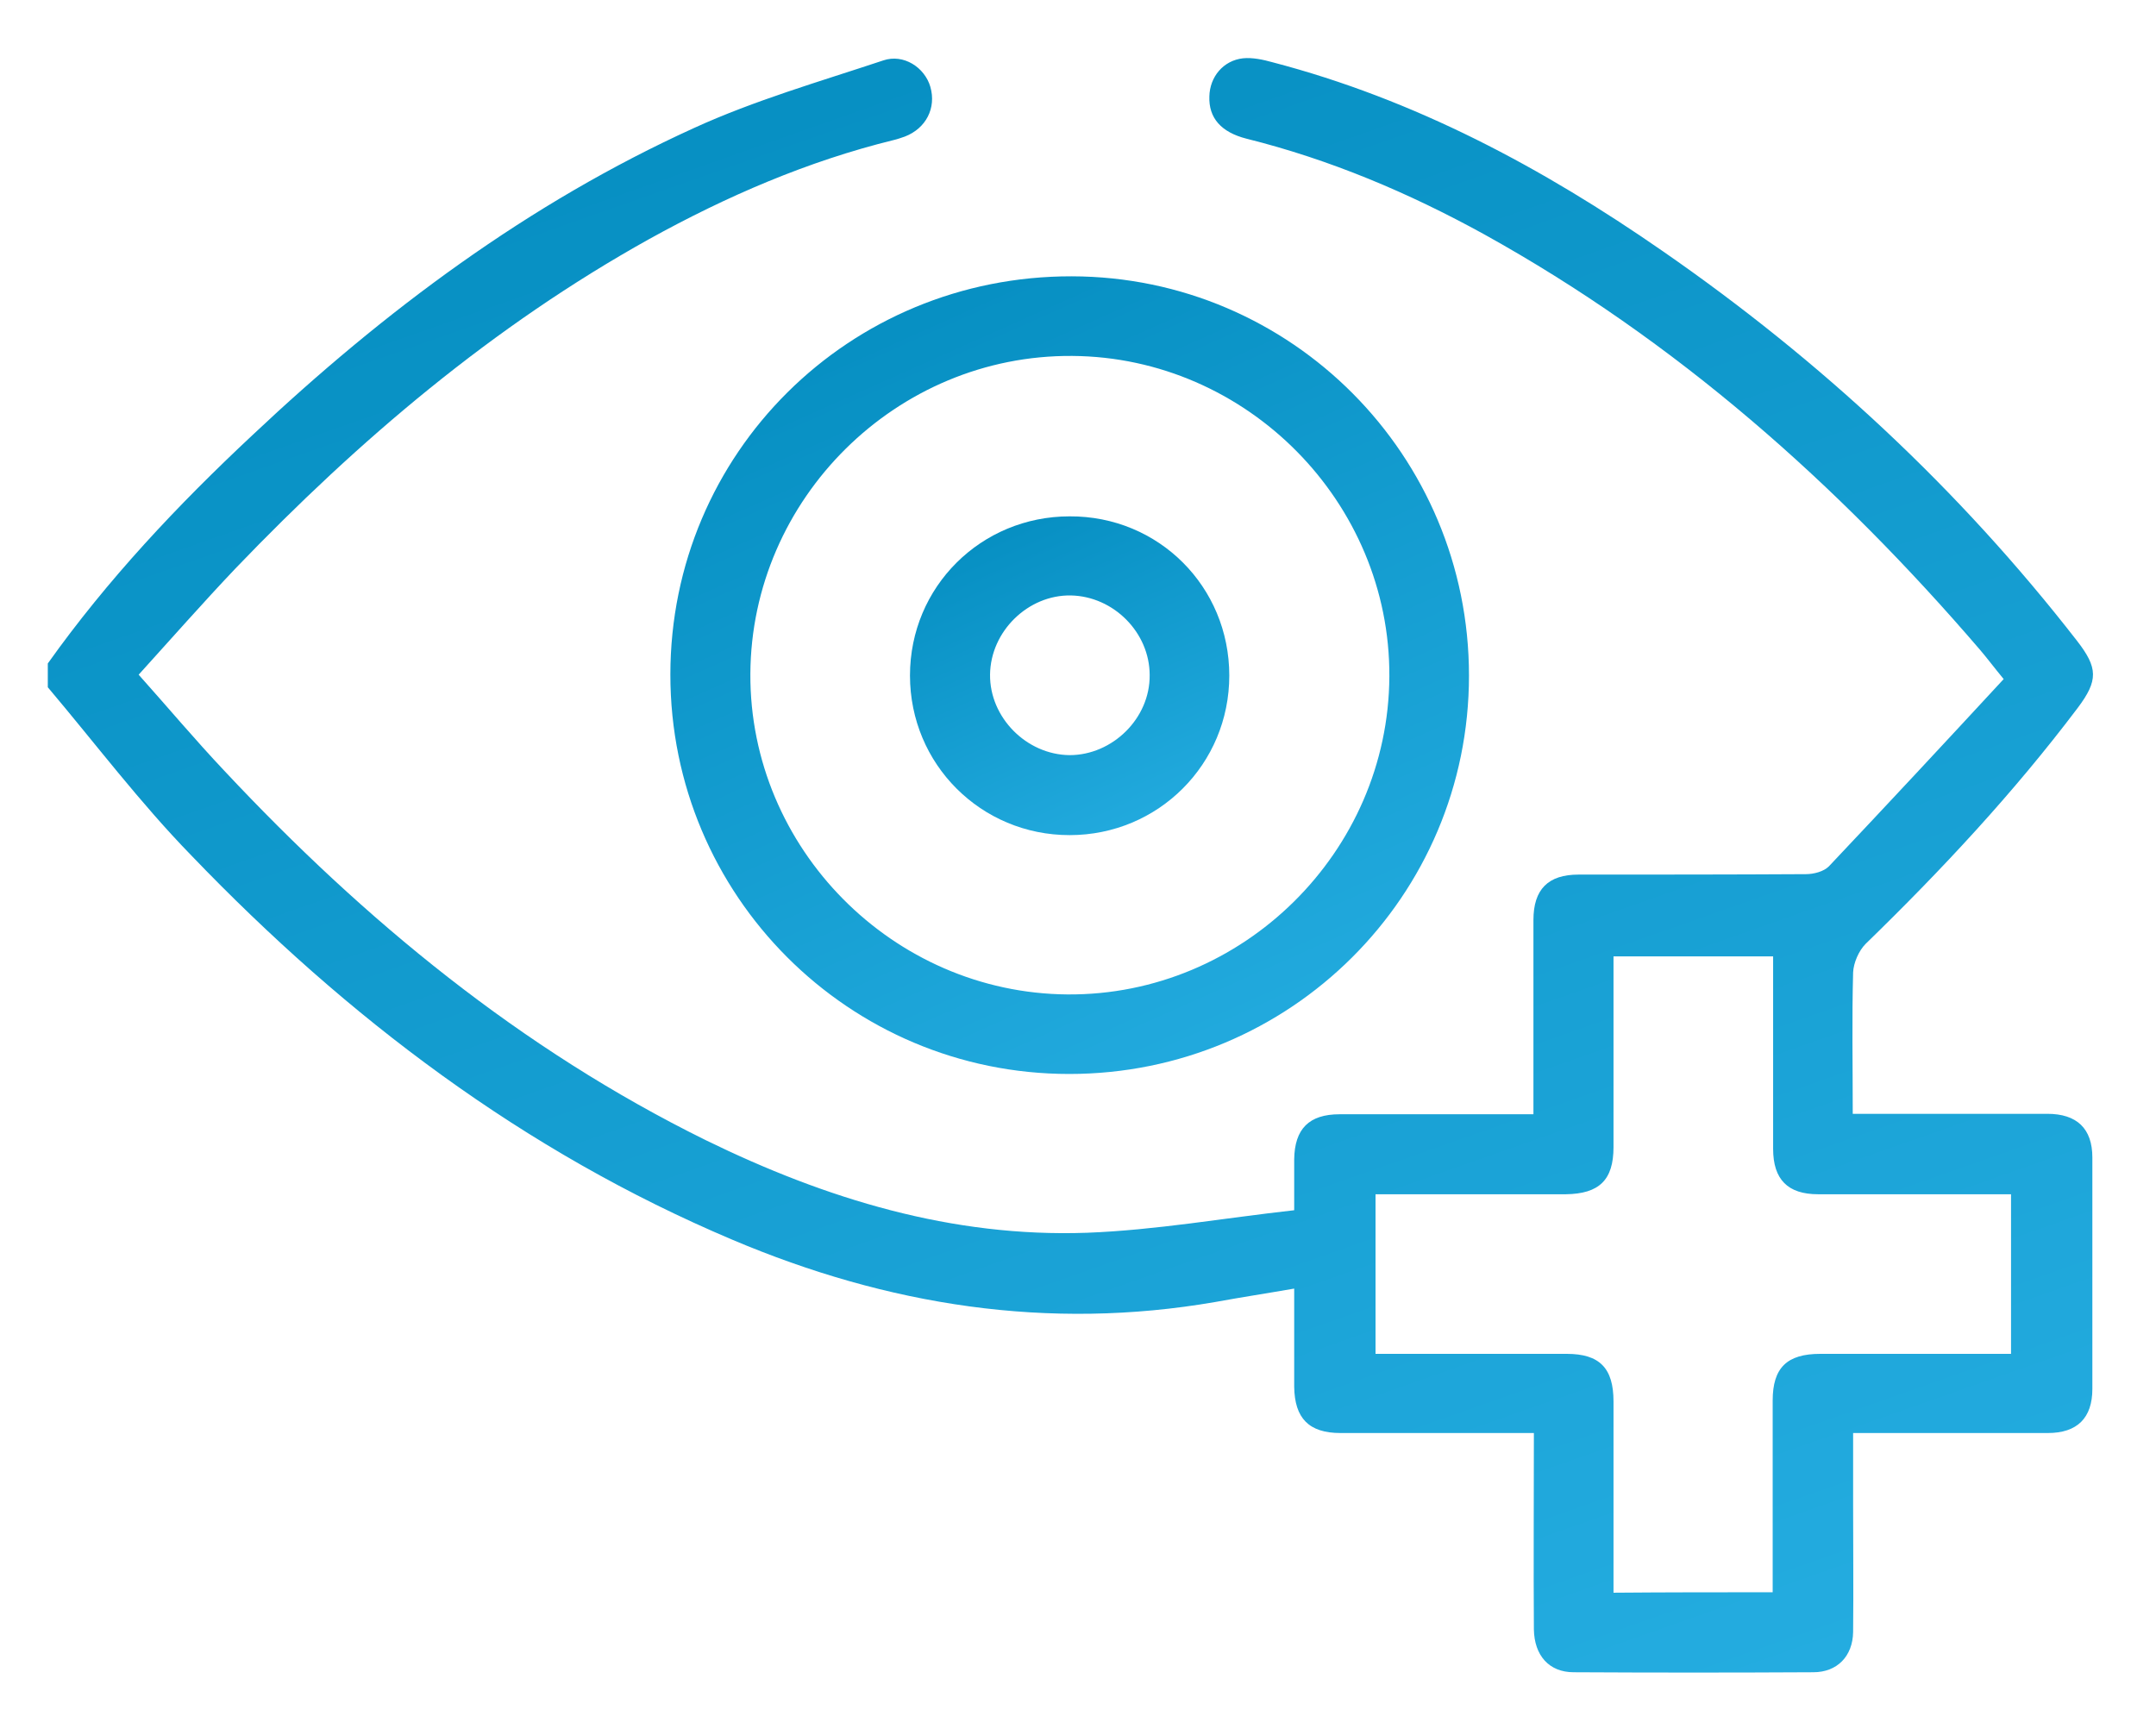
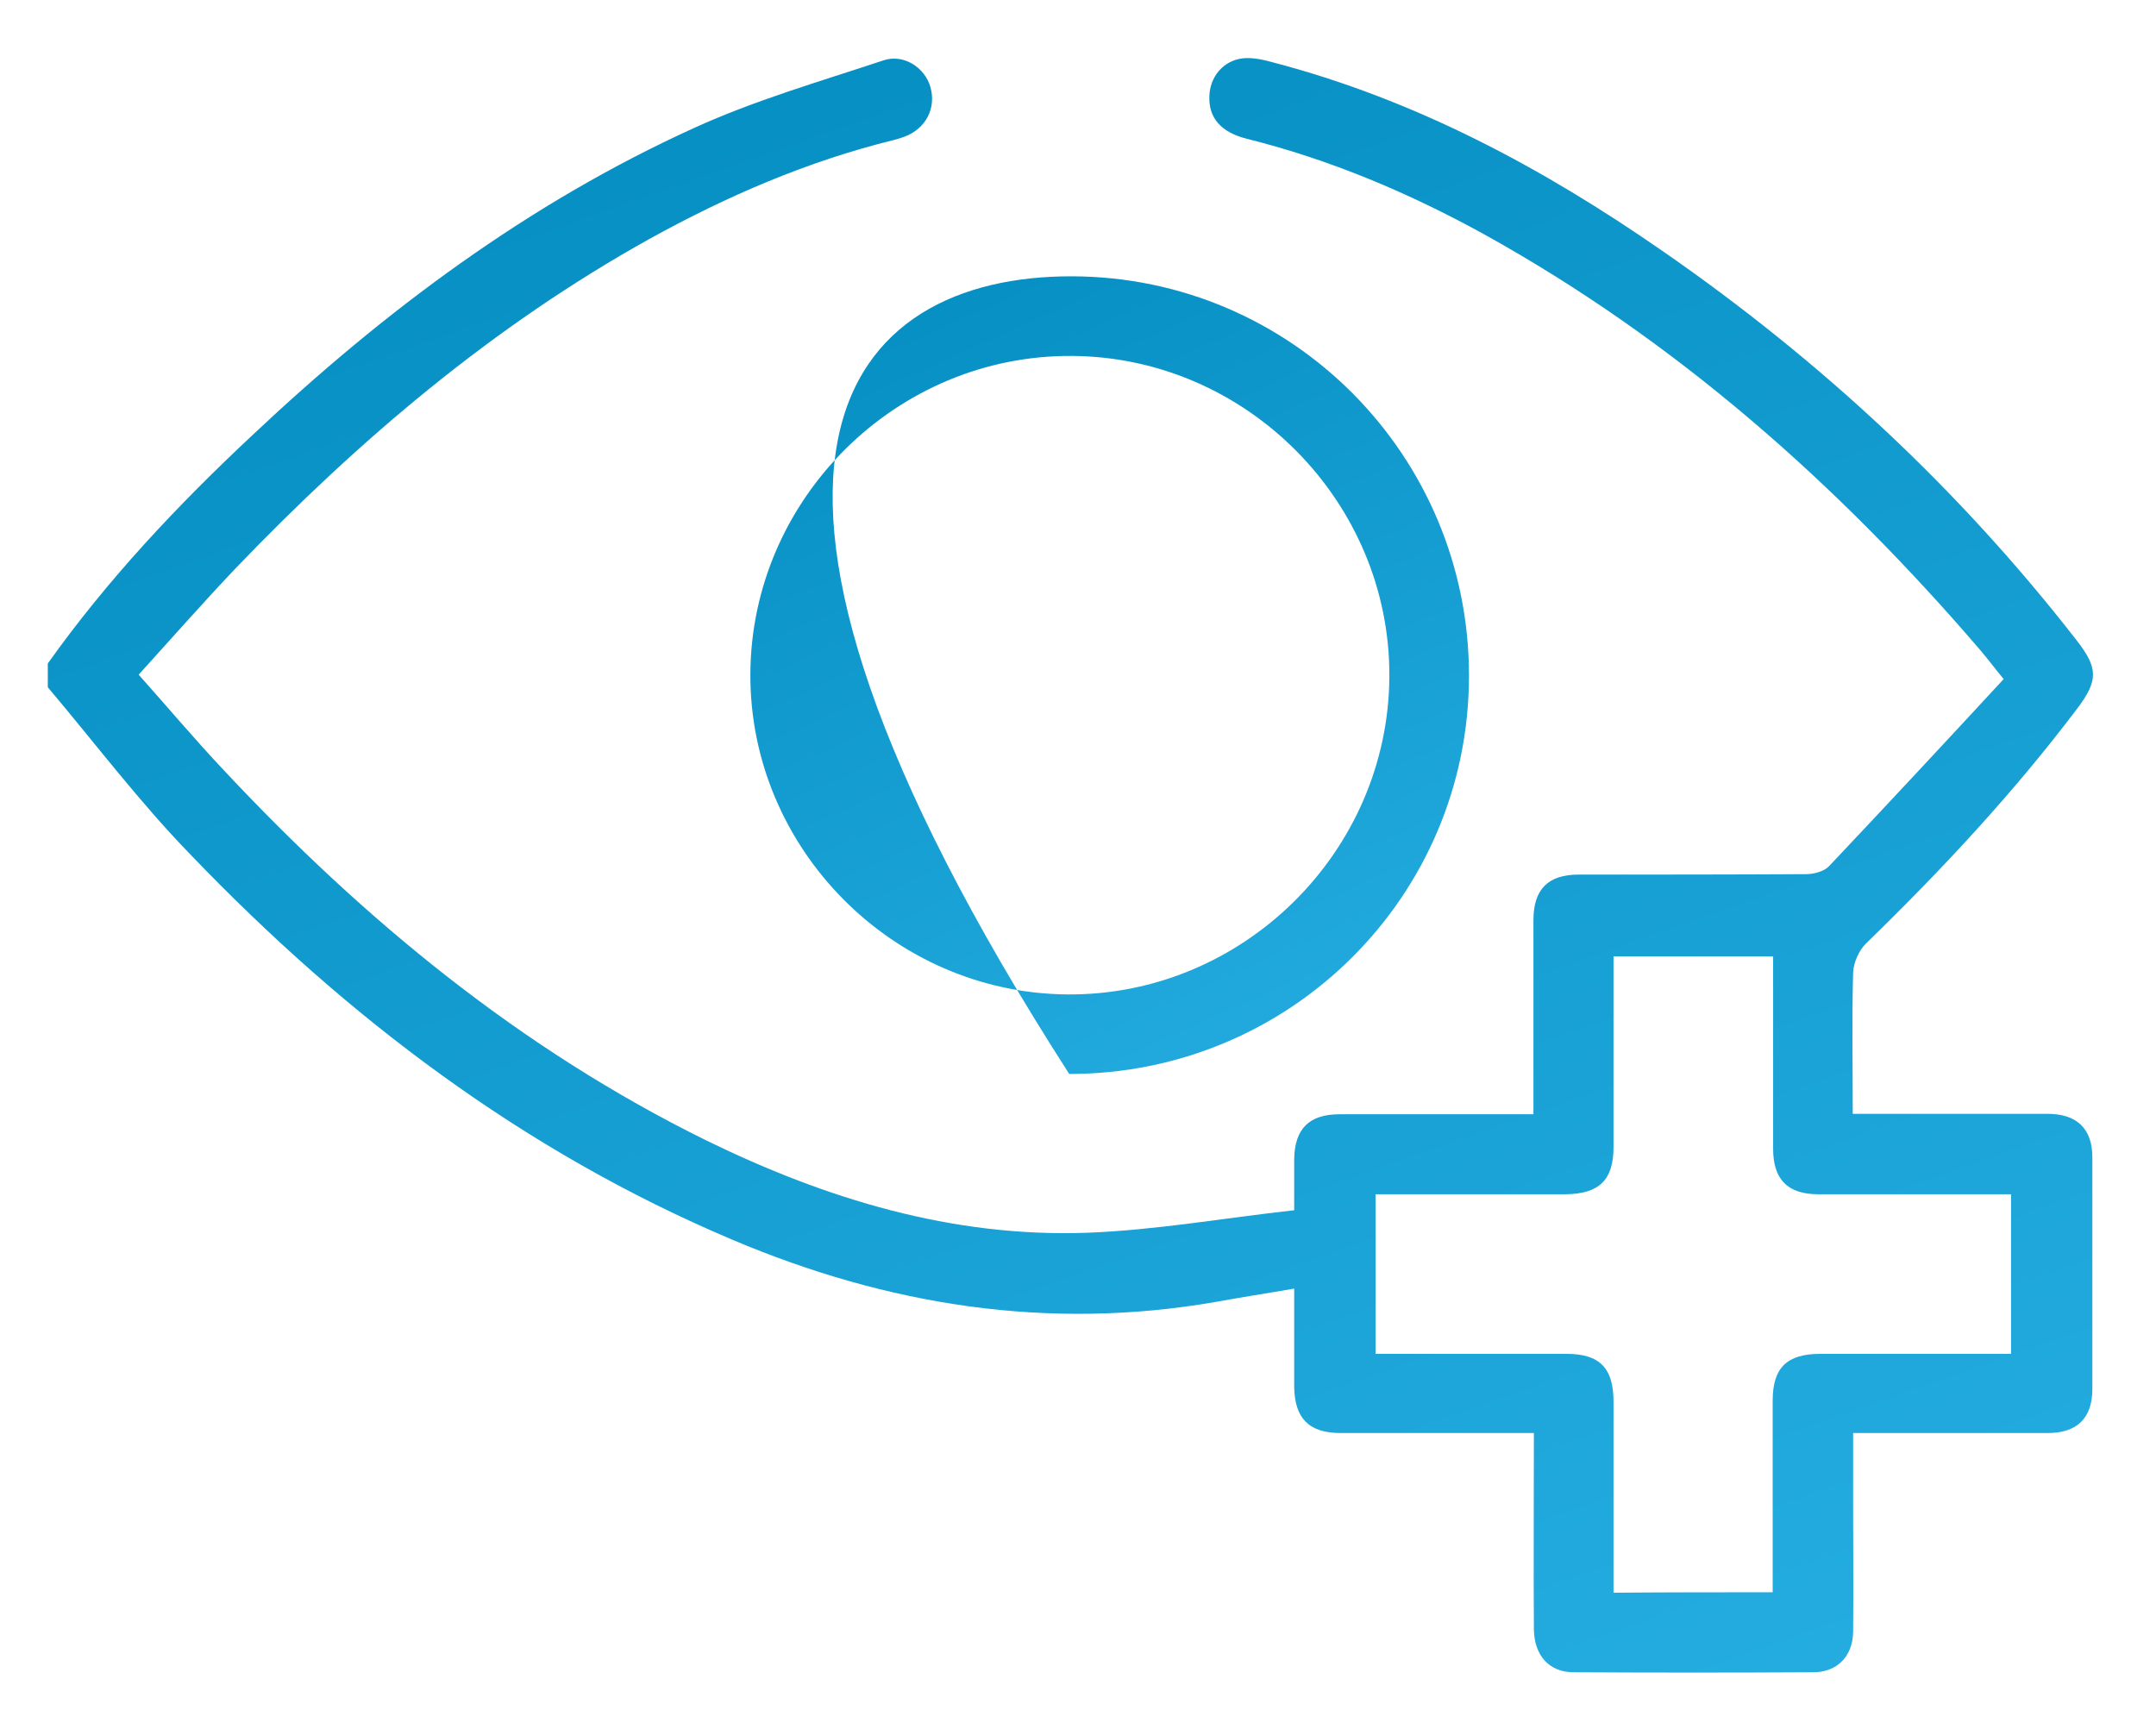
<svg xmlns="http://www.w3.org/2000/svg" width="29" height="23" viewBox="0 0 29 23" fill="none">
  <path d="M0.643 8.925C1.446 7.796 2.389 6.795 3.396 5.853C5.17 4.182 7.108 2.734 9.337 1.721C10.152 1.349 11.024 1.098 11.88 0.813C12.153 0.72 12.438 0.906 12.514 1.168C12.596 1.453 12.456 1.727 12.171 1.837C12.118 1.855 12.072 1.872 12.02 1.884C10.861 2.169 9.773 2.64 8.732 3.216C6.631 4.386 4.827 5.917 3.169 7.645C2.732 8.105 2.313 8.582 1.865 9.076C2.261 9.519 2.627 9.955 3.017 10.368C4.903 12.382 7.003 14.11 9.494 15.338C11.112 16.129 12.805 16.647 14.621 16.583C15.546 16.548 16.465 16.385 17.408 16.28C17.408 16.001 17.408 15.797 17.408 15.594C17.414 15.187 17.606 14.989 18.019 14.989C18.874 14.989 19.736 14.989 20.626 14.989C20.626 14.733 20.626 14.494 20.626 14.255C20.626 13.627 20.626 13.004 20.626 12.376C20.626 11.963 20.824 11.765 21.231 11.765C22.25 11.765 23.274 11.765 24.292 11.759C24.397 11.759 24.531 11.724 24.6 11.654C25.386 10.822 26.166 9.984 26.951 9.135C26.817 8.972 26.73 8.855 26.631 8.739C24.717 6.51 22.546 4.584 19.963 3.152C18.95 2.594 17.891 2.146 16.768 1.866C16.425 1.779 16.256 1.587 16.267 1.296C16.273 1.034 16.454 0.813 16.721 0.784C16.849 0.772 16.989 0.802 17.111 0.836C19.032 1.337 20.748 2.256 22.366 3.379C24.484 4.846 26.352 6.58 27.935 8.617C28.22 8.983 28.226 9.152 27.946 9.524C27.085 10.665 26.119 11.701 25.095 12.696C25.002 12.789 24.932 12.952 24.926 13.08C24.909 13.703 24.921 14.325 24.921 14.983C25.083 14.983 25.223 14.983 25.363 14.983C26.09 14.983 26.812 14.983 27.539 14.983C27.935 14.983 28.144 15.181 28.144 15.57C28.144 16.606 28.144 17.648 28.144 18.684C28.144 19.074 27.941 19.277 27.545 19.277C26.765 19.277 25.985 19.277 25.211 19.277C25.124 19.277 25.037 19.277 24.926 19.277C24.926 19.615 24.926 19.923 24.926 20.238C24.926 20.808 24.932 21.384 24.926 21.954C24.921 22.28 24.711 22.495 24.391 22.495C23.314 22.501 22.244 22.501 21.167 22.495C20.835 22.495 20.638 22.268 20.632 21.919C20.626 21.052 20.632 20.185 20.632 19.277C20.527 19.277 20.434 19.277 20.341 19.277C19.573 19.277 18.799 19.277 18.031 19.277C17.606 19.277 17.414 19.079 17.408 18.655C17.408 18.224 17.408 17.799 17.408 17.334C17.041 17.398 16.698 17.45 16.349 17.514C14.097 17.904 11.938 17.561 9.849 16.676C7.044 15.489 4.67 13.691 2.575 11.509C1.883 10.799 1.283 10.002 0.643 9.245C0.643 9.14 0.643 9.03 0.643 8.925ZM23.844 21.419C23.844 20.54 23.844 19.691 23.844 18.841C23.844 18.399 24.036 18.212 24.484 18.212C25.118 18.212 25.753 18.212 26.393 18.212C26.614 18.212 26.835 18.212 27.05 18.212C27.05 17.473 27.05 16.775 27.05 16.065C26.172 16.065 25.31 16.065 24.455 16.065C24.048 16.065 23.85 15.867 23.85 15.454C23.85 14.686 23.85 13.918 23.85 13.144C23.85 13.051 23.85 12.952 23.85 12.865C23.111 12.865 22.412 12.865 21.703 12.865C21.703 13.732 21.703 14.581 21.703 15.431C21.703 15.873 21.511 16.059 21.062 16.065C20.411 16.065 19.753 16.065 19.101 16.065C18.898 16.065 18.694 16.065 18.502 16.065C18.502 16.804 18.502 17.503 18.502 18.212C19.375 18.212 20.224 18.212 21.074 18.212C21.516 18.212 21.703 18.404 21.703 18.852C21.703 19.504 21.703 20.156 21.703 20.814C21.703 21.017 21.703 21.215 21.703 21.425C22.424 21.419 23.117 21.419 23.844 21.419Z" fill="url(#paint0_linear_2_1014)" />
-   <path d="M19.759 9.088C19.759 12.056 17.355 14.447 14.382 14.447C11.414 14.447 9.017 12.044 9.017 9.076C9.017 6.097 11.42 3.711 14.417 3.717C17.373 3.723 19.759 6.126 19.759 9.088ZM10.093 9.065C10.082 11.41 12.008 13.359 14.359 13.377C16.715 13.394 18.676 11.462 18.688 9.1C18.7 6.755 16.773 4.805 14.423 4.788C12.06 4.77 10.105 6.708 10.093 9.065Z" fill="url(#paint1_linear_2_1014)" />
-   <path d="M16.535 9.087C16.535 10.28 15.58 11.234 14.387 11.234C13.195 11.234 12.24 10.28 12.24 9.087C12.24 7.894 13.195 6.946 14.387 6.946C15.586 6.94 16.535 7.894 16.535 9.087ZM14.387 10.158C14.964 10.158 15.47 9.663 15.464 9.081C15.464 8.511 14.981 8.022 14.405 8.01C13.829 7.999 13.323 8.493 13.317 9.075C13.311 9.651 13.806 10.152 14.387 10.158Z" fill="url(#paint2_linear_2_1014)" />
+   <path d="M19.759 9.088C19.759 12.056 17.355 14.447 14.382 14.447C9.017 6.097 11.42 3.711 14.417 3.717C17.373 3.723 19.759 6.126 19.759 9.088ZM10.093 9.065C10.082 11.41 12.008 13.359 14.359 13.377C16.715 13.394 18.676 11.462 18.688 9.1C18.7 6.755 16.773 4.805 14.423 4.788C12.06 4.77 10.105 6.708 10.093 9.065Z" fill="url(#paint1_linear_2_1014)" />
  <defs>
    <linearGradient id="paint0_linear_2_1014" x1="5.836" y1="-2.321" x2="17.634" y2="31.187" gradientUnits="userSpaceOnUse">
      <stop stop-color="#018ABD" />
      <stop offset="1" stop-color="#2BB3E7" />
    </linearGradient>
    <linearGradient id="paint1_linear_2_1014" x1="11.044" y1="2.184" x2="17.962" y2="17.711" gradientUnits="userSpaceOnUse">
      <stop stop-color="#018ABD" />
      <stop offset="1" stop-color="#2BB3E7" />
    </linearGradient>
    <linearGradient id="paint2_linear_2_1014" x1="13.051" y1="6.333" x2="15.815" y2="12.539" gradientUnits="userSpaceOnUse">
      <stop stop-color="#018ABD" />
      <stop offset="1" stop-color="#2BB3E7" />
    </linearGradient>
  </defs>
</svg>